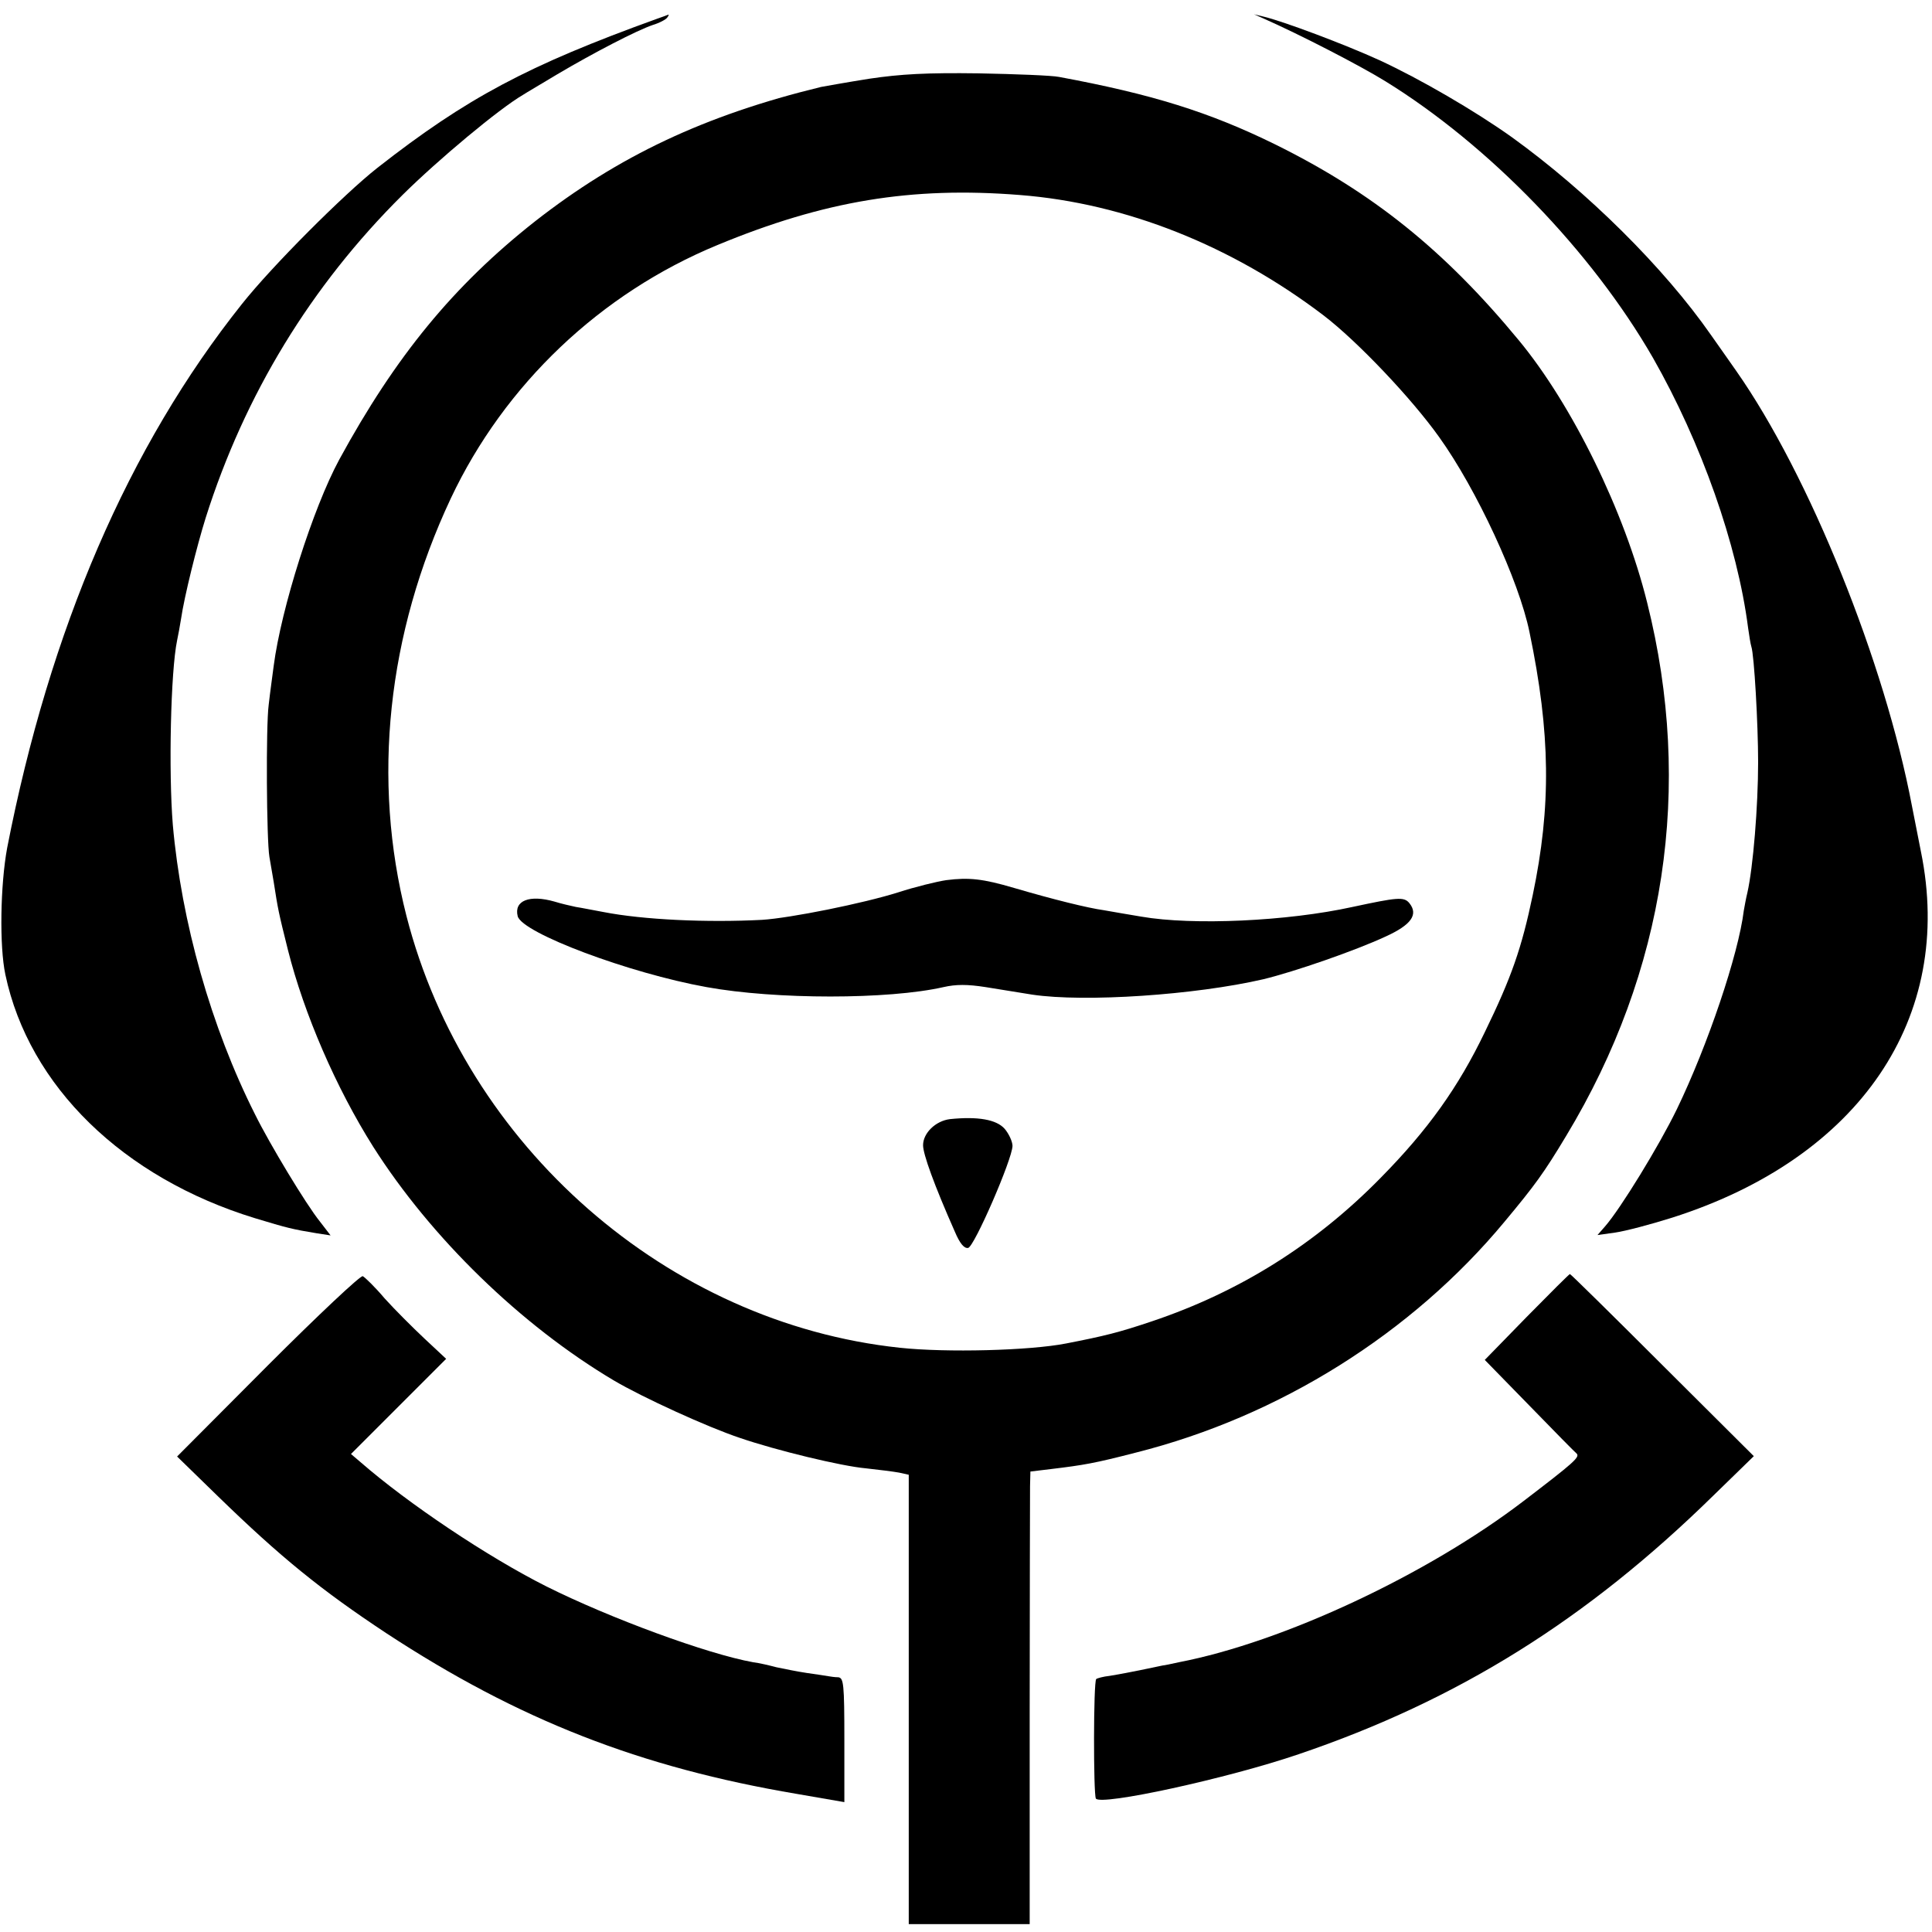
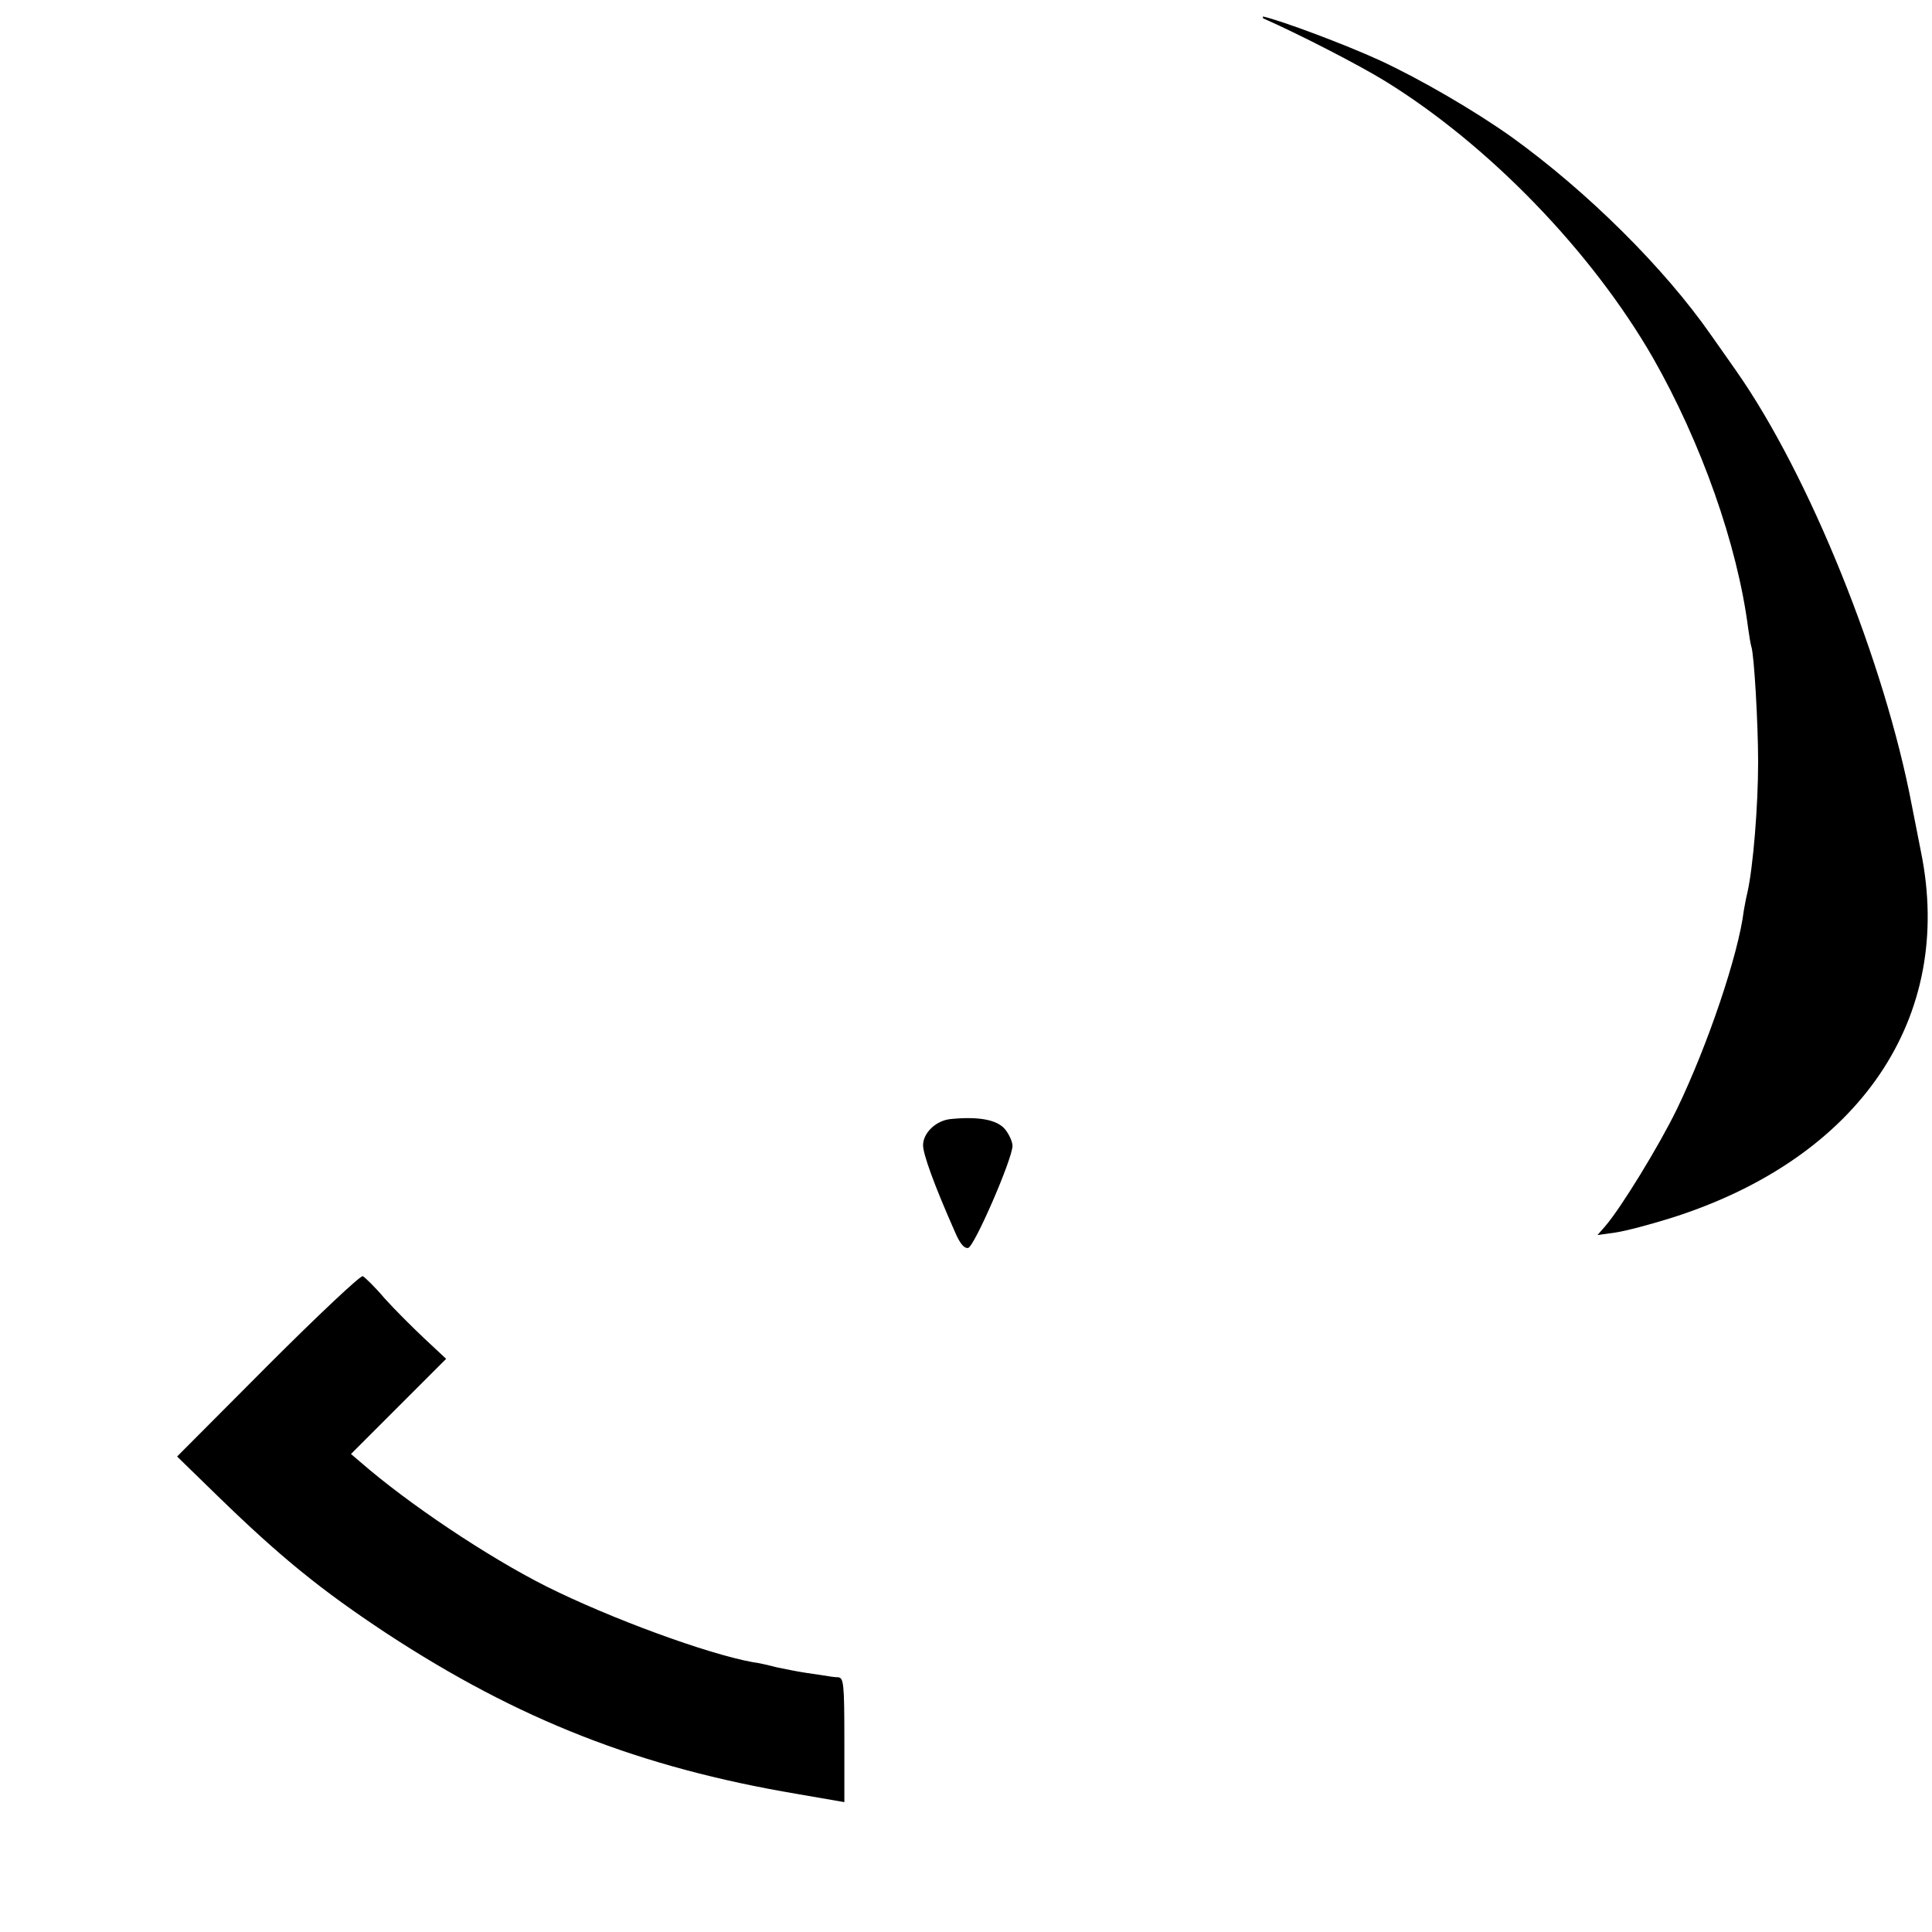
<svg xmlns="http://www.w3.org/2000/svg" version="1.0" width="540pt" height="540pt" viewBox="0 0 540 540" preserveAspectRatio="xMidYMid meet">
  <g transform="translate(0,540) scale(0.1,-0.1)" fill="#000000" stroke="none">
-     <path d="M1835 5347 c-360 -130 -531 -221 -780 -416 -93 -73 -295 -275 -379 -381 -317 -398 -537 -909 -656 -1520 -19 -103 -22 -274 -5 -354 66 -312 329 -568 698 -681 89 -27 105 -31 172 -42 l39 -6 -30 39 c-38 47 -140 216 -181 299 -123 244 -206 538 -230 810 -12 148 -6 428 12 515 3 14 8 41 11 60 9 62 44 203 69 283 109 344 294 648 550 902 100 99 270 241 337 280 9 6 52 31 95 57 103 61 223 123 267 138 20 6 38 16 41 21 4 5 5 9 3 8 -2 -1 -16 -6 -33 -12z" />
-     <path d="M3530 5349 c102 -45 269 -131 342 -176 290 -179 577 -476 748 -773 135 -237 236 -522 266 -755 3 -22 7 -46 9 -52 8 -23 19 -217 19 -323 0 -124 -14 -294 -30 -365 -4 -16 -8 -39 -10 -50 -15 -123 -101 -377 -187 -555 -50 -103 -158 -279 -201 -328 l-21 -24 50 7 c28 4 100 23 160 42 523 167 789 559 694 1023 -11 58 -23 115 -25 127 -76 402 -287 925 -491 1216 -18 26 -50 71 -71 101 -131 188 -346 401 -557 553 -101 72 -255 162 -370 215 -94 43 -269 109 -325 122 l-25 6 25 -11z" />
-     <path d="M2430 5180 c-63 -10 -124 -21 -135 -23 -325 -79 -566 -193 -800 -376 -227 -179 -389 -376 -547 -666 -73 -135 -162 -415 -183 -576 -3 -24 -10 -73 -14 -109 -8 -59 -6 -378 2 -425 2 -11 7 -42 12 -70 12 -77 13 -83 40 -191 45 -178 134 -384 238 -549 162 -255 413 -499 672 -653 81 -48 263 -131 353 -161 102 -35 284 -79 352 -85 36 -4 77 -9 93 -12 l27 -6 0 -628 0 -628 169 0 169 0 0 592 c0 325 1 610 1 632 l1 41 58 7 c91 11 121 16 237 46 401 101 771 333 1030 645 85 102 110 136 173 241 277 459 355 974 226 1489 -63 255 -210 554 -359 734 -208 252 -409 413 -680 547 -185 91 -346 141 -605 189 -19 4 -120 8 -225 10 -145 2 -217 -2 -305 -15z m420 -325 c296 -23 594 -142 850 -337 94 -72 245 -231 322 -339 105 -146 224 -403 253 -546 59 -283 61 -487 9 -735 -31 -148 -59 -229 -134 -383 -74 -154 -159 -273 -290 -406 -183 -187 -396 -320 -640 -402 -92 -31 -132 -41 -240 -62 -102 -20 -335 -26 -465 -12 -649 69 -1214 563 -1379 1207 -97 380 -54 788 124 1167 150 318 418 573 745 708 299 124 543 164 845 140z" />
-     <path d="M2645 2940 c-27 -4 -88 -19 -134 -34 -98 -31 -302 -72 -381 -77 -153 -8 -332 0 -444 22 -28 5 -62 12 -76 14 -14 3 -41 9 -60 15 -70 20 -114 3 -103 -41 13 -47 311 -159 528 -198 193 -35 508 -35 662 0 35 8 67 8 118 0 39 -6 97 -16 130 -21 147 -22 456 -1 646 43 87 21 257 80 341 119 73 33 93 62 67 94 -15 18 -33 16 -159 -11 -182 -40 -446 -52 -590 -27 -36 6 -83 14 -105 18 -44 6 -141 30 -250 62 -88 26 -127 30 -190 22z" />
+     <path d="M3530 5349 c102 -45 269 -131 342 -176 290 -179 577 -476 748 -773 135 -237 236 -522 266 -755 3 -22 7 -46 9 -52 8 -23 19 -217 19 -323 0 -124 -14 -294 -30 -365 -4 -16 -8 -39 -10 -50 -15 -123 -101 -377 -187 -555 -50 -103 -158 -279 -201 -328 l-21 -24 50 7 c28 4 100 23 160 42 523 167 789 559 694 1023 -11 58 -23 115 -25 127 -76 402 -287 925 -491 1216 -18 26 -50 71 -71 101 -131 188 -346 401 -557 553 -101 72 -255 162 -370 215 -94 43 -269 109 -325 122 z" />
    <path d="M2655 2272 c-40 -5 -75 -39 -75 -73 0 -25 31 -111 89 -242 14 -33 26 -47 37 -45 17 3 123 247 124 285 0 12 -10 34 -22 48 -23 26 -75 35 -153 27z" />
    <path d="M749 1584 l-254 -255 115 -112 c175 -170 287 -261 470 -382 369 -242 709 -375 1147 -449 l133 -23 0 174 c0 157 -2 173 -17 175 -10 0 -22 2 -28 3 -5 1 -32 5 -60 9 -27 4 -66 12 -85 16 -19 5 -48 12 -65 14 -128 23 -400 123 -578 212 -165 83 -387 232 -519 347 l-27 23 133 133 133 133 -61 57 c-33 31 -83 81 -111 112 -27 32 -55 59 -61 62 -6 3 -125 -109 -265 -249z" />
-     <path d="M4267 1719 l-117 -120 124 -127 c68 -70 128 -131 133 -135 9 -10 -8 -25 -148 -132 -269 -206 -673 -395 -964 -451 -22 -5 -42 -9 -45 -9 -66 -14 -122 -25 -148 -29 -19 -2 -36 -7 -38 -9 -8 -7 -8 -322 -1 -334 13 -21 368 56 567 124 445 151 805 376 1158 722 l114 111 -256 255 c-140 140 -257 255 -258 254 -2 0 -56 -54 -121 -120z" />
  </g>
</svg>